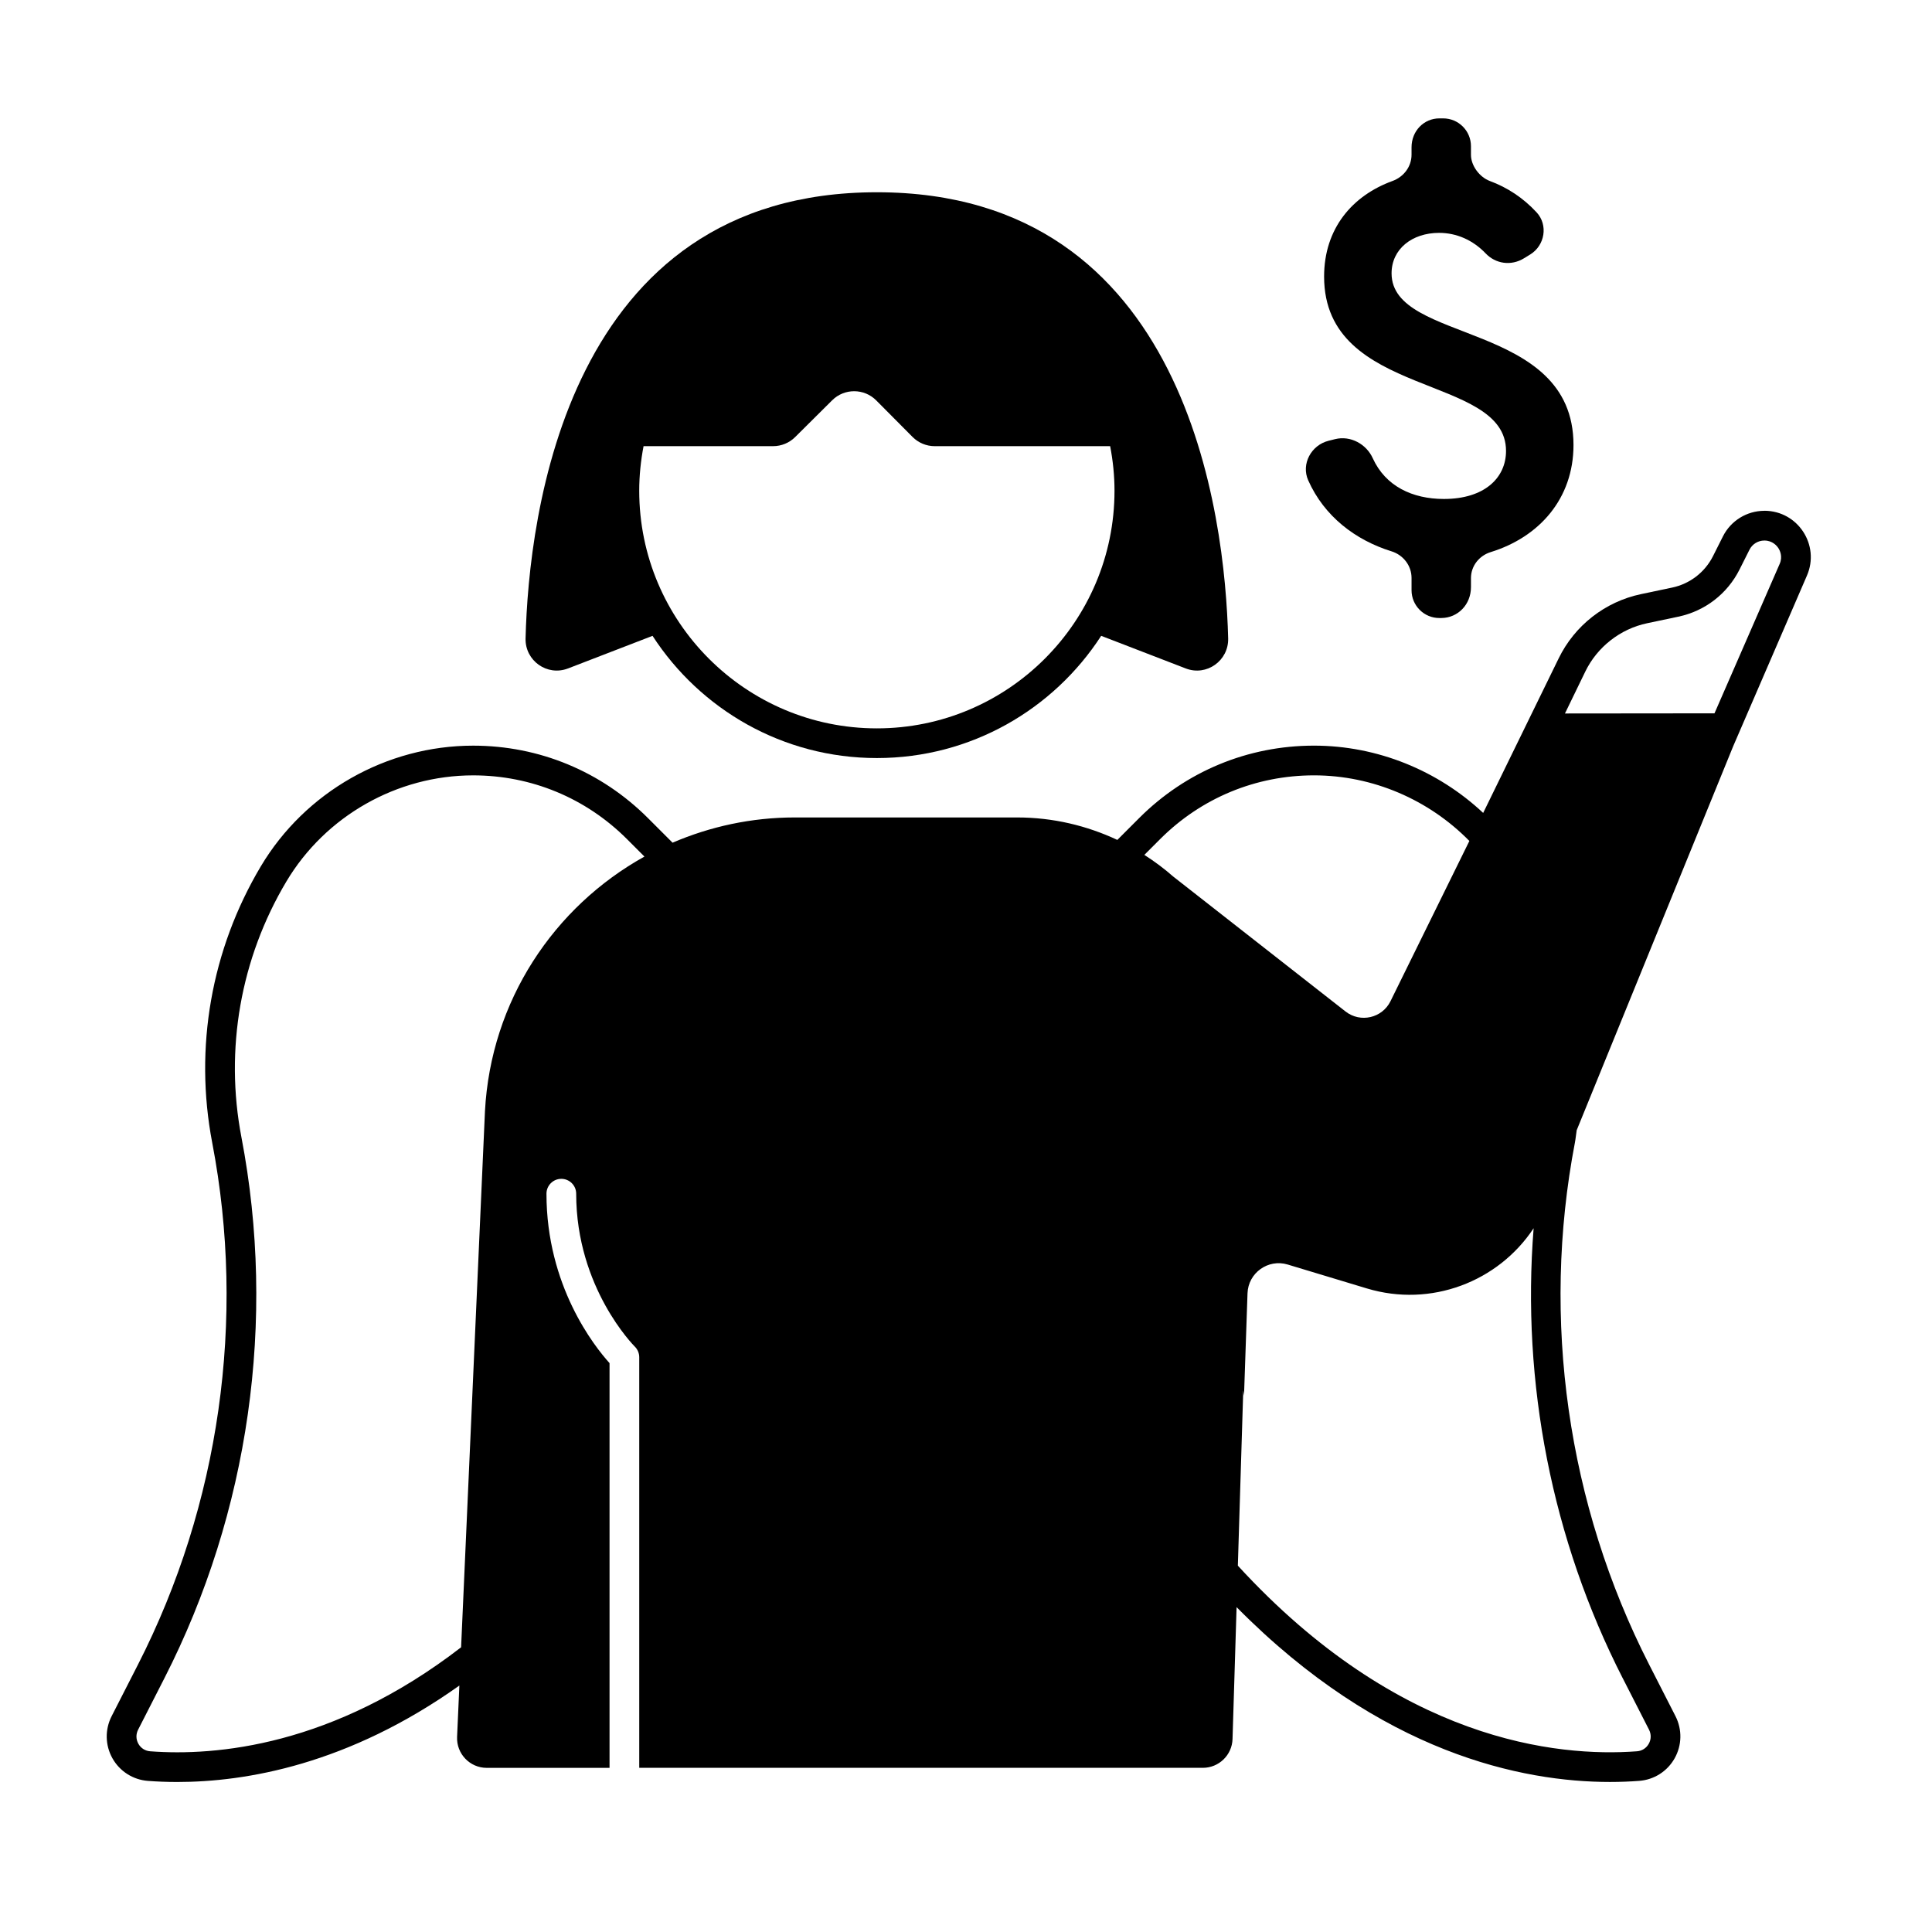
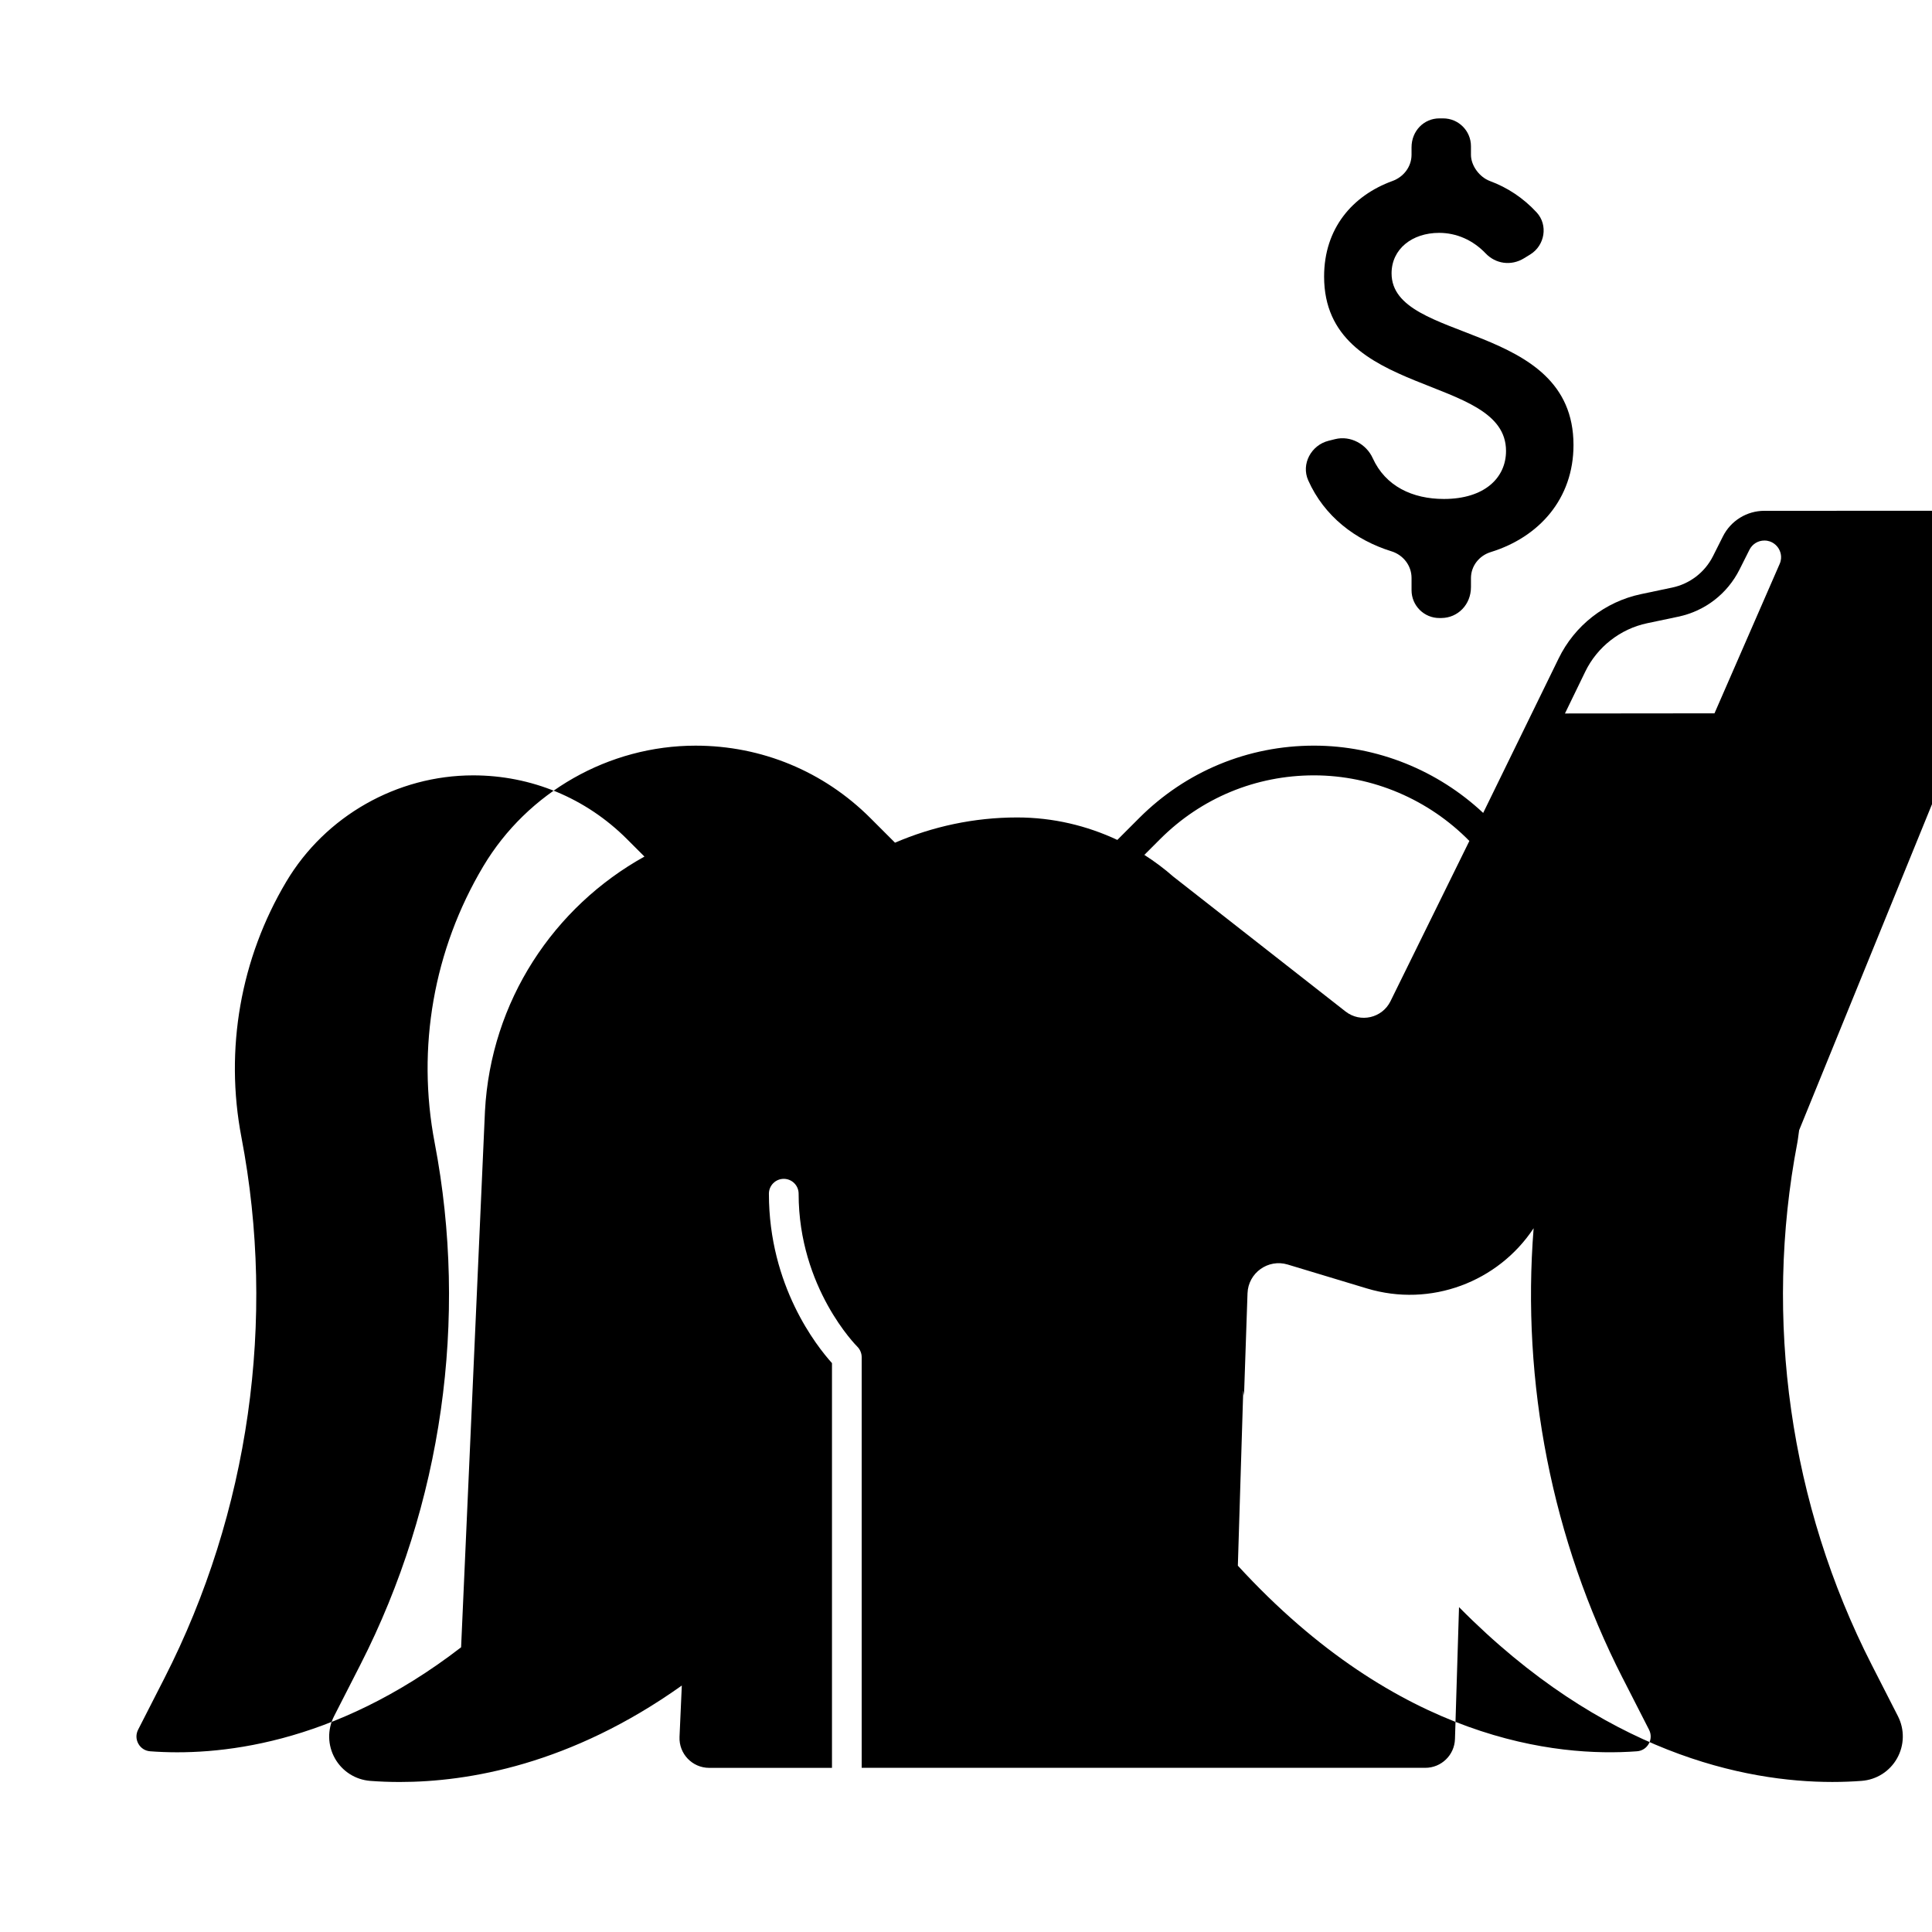
<svg xmlns="http://www.w3.org/2000/svg" fill="#000000" width="800px" height="800px" version="1.1" viewBox="144 144 512 512">
  <g>
-     <path d="m294.52 321.15 22.41-8.645c12.625 19.473 34.512 32.387 59.449 32.387s46.824-12.914 59.449-32.391l22.41 8.645c5.516 2.129 11.387-2.047 11.238-7.957-0.824-32.461-10.781-118.24-93.098-118.24-82.316 0-92.277 85.777-93.098 118.24-0.148 5.91 5.723 10.082 11.238 7.957zm20.031-58.914h34.336c2.184 0 4.277-0.863 5.828-2.402l9.816-9.754c3.238-3.219 8.473-3.203 11.688 0.035l9.621 9.684c1.555 1.559 3.664 2.438 5.863 2.438h46.5c0.734 3.828 1.152 7.769 1.152 11.809 0 34.727-28.25 62.977-62.977 62.977-34.727 0-62.977-28.25-62.977-62.977 0-4.039 0.418-7.981 1.148-11.809z" />
    <path d="m512.75 290.1c3.133 0.977 5.324 3.789 5.324 7.07v3.242c0 4.098 3.34 7.406 7.434 7.371l0.508-0.004c4.32-0.039 7.805-3.551 7.805-8.184v-2.394c0-3.219 2.176-5.949 5.25-6.898 12.777-3.945 21.922-14.098 21.922-28.371 0-33.051-48.211-26.754-48.211-45.492 0-6.438 5.434-10.73 12.598-10.73 4.629 0 8.98 1.918 12.344 5.453 2.609 2.738 6.715 3.398 10.16 1.281 0 0 0.676-0.418 1.648-1.012 3.883-2.391 4.785-7.801 1.691-11.148-3.566-3.856-7.773-6.606-12.395-8.316-2.723-1.016-5.008-4.047-5.008-6.949v-2.277c0-4.07-3.301-7.371-7.371-7.371h-1.004c-4.07 0-7.371 3.301-7.371 7.68v1.938c0 3.176-2.074 5.891-5.059 6.977-10.582 3.856-18.113 12.543-18.113 25.324 0 32.477 48.211 25.609 48.211 46.211 0 7.156-5.731 12.73-16.461 12.73-8.32 0-15.484-3.356-18.871-10.828-1.668-3.68-5.856-6.055-9.98-5.023l-1.719 0.43c-4.594 1.148-7.316 6.152-5.394 10.477 4.246 9.555 12.504 15.84 22.062 18.816z" />
-     <path d="m611.62 279.37h-0.039c-4.648 0-8.898 2.621-10.984 6.773l-2.629 5.234c-2.152 4.281-6.137 7.352-10.824 8.336l-8.254 1.738c-9.527 2.004-17.594 8.309-21.844 17.066l-19.988 40.918c-12.008-11.25-28.039-17.832-44.84-17.832-17.496 0-33.941 6.812-46.316 19.184l-5.797 5.801c-8.062-3.777-17.035-5.953-26.547-5.953h-58.949c-11.484 0-22.414 2.414-32.371 6.688l-6.531-6.531c-12.375-12.371-28.82-19.184-46.316-19.184-22.957 0-44.52 12.254-56.27 31.98-13.133 22.047-17.707 48.066-12.875 73.273 8.957 46.77 1.965 95.883-19.691 138.3l-6.969 13.645c-1.805 3.535-1.727 7.711 0.215 11.168 1.938 3.449 5.453 5.688 9.398 5.984 2.363 0.18 4.961 0.289 7.773 0.289 18.184 0 45.324-4.617 74.766-25.559l-0.605 13.594c-0.199 4.481 3.379 8.223 7.863 8.223l32.539-0.004v-107.26c-4.035-4.469-16.715-20.465-16.715-44.895 0-2.172 1.762-3.938 3.938-3.938 2.172 0 3.938 1.762 3.938 3.938 0 24.988 15.375 40.359 15.527 40.508 0.75 0.742 1.184 1.766 1.184 2.82v108.82h149.36c4.254 0 7.738-3.379 7.867-7.629l1.074-34.957c38.336 38.824 75.844 46.332 98.922 46.332 2.812 0 5.414-0.109 7.773-0.289 3.949-0.297 7.461-2.531 9.398-5.984 1.941-3.457 2.023-7.633 0.219-11.168l-6.969-13.648c-21.656-42.41-28.648-91.527-19.691-138.3 0.211-1.105 0.305-2.219 0.48-3.328l41.473-101.76 19.531-45.191c3.543-8.109-2.379-17.184-11.223-17.211zm-339.1 159.12-6.324 142.06c-34.008 26.25-65.086 28.867-82.398 27.559-1.332-0.102-2.473-0.828-3.125-1.988-0.656-1.172-0.684-2.531-0.07-3.734l6.969-13.648c22.449-43.965 29.695-94.875 20.41-143.36-4.465-23.309-0.238-47.375 11.906-67.762 10.34-17.355 29.312-28.137 49.508-28.137 15.391 0 29.863 5.996 40.75 16.879l4.641 4.641c-23.988 13.32-40.719 38.258-42.266 67.488zm182.4-62.191c-2.391-2.109-4.957-4.012-7.656-5.742l4.199-4.199c10.887-10.883 25.355-16.879 40.75-16.879 15.605 0 30.461 6.457 41.184 17.387l-20.902 42.465c-2.207 4.484-7.981 5.805-11.918 2.723zm119.12 212.44 6.969 13.648c0.613 1.203 0.59 2.562-0.07 3.734-0.652 1.164-1.793 1.891-3.125 1.988-21.199 1.582-63.125-2.691-105.77-49.191l1.43-46.441 0.203 1.387 0.926-27.117c0.184-5.422 5.457-9.199 10.648-7.633l20.988 6.336c16.91 5.106 34.777-1.719 44.188-15.957-3.246 40.953 4.856 82.523 23.609 119.25zm41.59-295.3-17.273 39.602-39.629 0.039 5.394-11.113c3.164-6.523 9.289-11.309 16.383-12.801l8.254-1.738c7.074-1.488 12.992-6.047 16.238-12.508l2.629-5.234c0.754-1.504 2.269-2.438 3.953-2.438l0.012-0.07v0.07c2.152 0.008 3.297 1.406 3.691 2.004 0.391 0.602 1.211 2.215 0.348 4.188z" />
+     <path d="m611.62 279.37h-0.039c-4.648 0-8.898 2.621-10.984 6.773l-2.629 5.234c-2.152 4.281-6.137 7.352-10.824 8.336l-8.254 1.738c-9.527 2.004-17.594 8.309-21.844 17.066l-19.988 40.918c-12.008-11.25-28.039-17.832-44.84-17.832-17.496 0-33.941 6.812-46.316 19.184l-5.797 5.801c-8.062-3.777-17.035-5.953-26.547-5.953c-11.484 0-22.414 2.414-32.371 6.688l-6.531-6.531c-12.375-12.371-28.82-19.184-46.316-19.184-22.957 0-44.52 12.254-56.27 31.98-13.133 22.047-17.707 48.066-12.875 73.273 8.957 46.77 1.965 95.883-19.691 138.3l-6.969 13.645c-1.805 3.535-1.727 7.711 0.215 11.168 1.938 3.449 5.453 5.688 9.398 5.984 2.363 0.18 4.961 0.289 7.773 0.289 18.184 0 45.324-4.617 74.766-25.559l-0.605 13.594c-0.199 4.481 3.379 8.223 7.863 8.223l32.539-0.004v-107.26c-4.035-4.469-16.715-20.465-16.715-44.895 0-2.172 1.762-3.938 3.938-3.938 2.172 0 3.938 1.762 3.938 3.938 0 24.988 15.375 40.359 15.527 40.508 0.75 0.742 1.184 1.766 1.184 2.82v108.82h149.36c4.254 0 7.738-3.379 7.867-7.629l1.074-34.957c38.336 38.824 75.844 46.332 98.922 46.332 2.812 0 5.414-0.109 7.773-0.289 3.949-0.297 7.461-2.531 9.398-5.984 1.941-3.457 2.023-7.633 0.219-11.168l-6.969-13.648c-21.656-42.41-28.648-91.527-19.691-138.3 0.211-1.105 0.305-2.219 0.48-3.328l41.473-101.76 19.531-45.191c3.543-8.109-2.379-17.184-11.223-17.211zm-339.1 159.12-6.324 142.06c-34.008 26.25-65.086 28.867-82.398 27.559-1.332-0.102-2.473-0.828-3.125-1.988-0.656-1.172-0.684-2.531-0.07-3.734l6.969-13.648c22.449-43.965 29.695-94.875 20.41-143.36-4.465-23.309-0.238-47.375 11.906-67.762 10.34-17.355 29.312-28.137 49.508-28.137 15.391 0 29.863 5.996 40.75 16.879l4.641 4.641c-23.988 13.32-40.719 38.258-42.266 67.488zm182.4-62.191c-2.391-2.109-4.957-4.012-7.656-5.742l4.199-4.199c10.887-10.883 25.355-16.879 40.75-16.879 15.605 0 30.461 6.457 41.184 17.387l-20.902 42.465c-2.207 4.484-7.981 5.805-11.918 2.723zm119.12 212.44 6.969 13.648c0.613 1.203 0.59 2.562-0.07 3.734-0.652 1.164-1.793 1.891-3.125 1.988-21.199 1.582-63.125-2.691-105.77-49.191l1.43-46.441 0.203 1.387 0.926-27.117c0.184-5.422 5.457-9.199 10.648-7.633l20.988 6.336c16.91 5.106 34.777-1.719 44.188-15.957-3.246 40.953 4.856 82.523 23.609 119.25zm41.59-295.3-17.273 39.602-39.629 0.039 5.394-11.113c3.164-6.523 9.289-11.309 16.383-12.801l8.254-1.738c7.074-1.488 12.992-6.047 16.238-12.508l2.629-5.234c0.754-1.504 2.269-2.438 3.953-2.438l0.012-0.07v0.07c2.152 0.008 3.297 1.406 3.691 2.004 0.391 0.602 1.211 2.215 0.348 4.188z" />
  </g>
</svg>